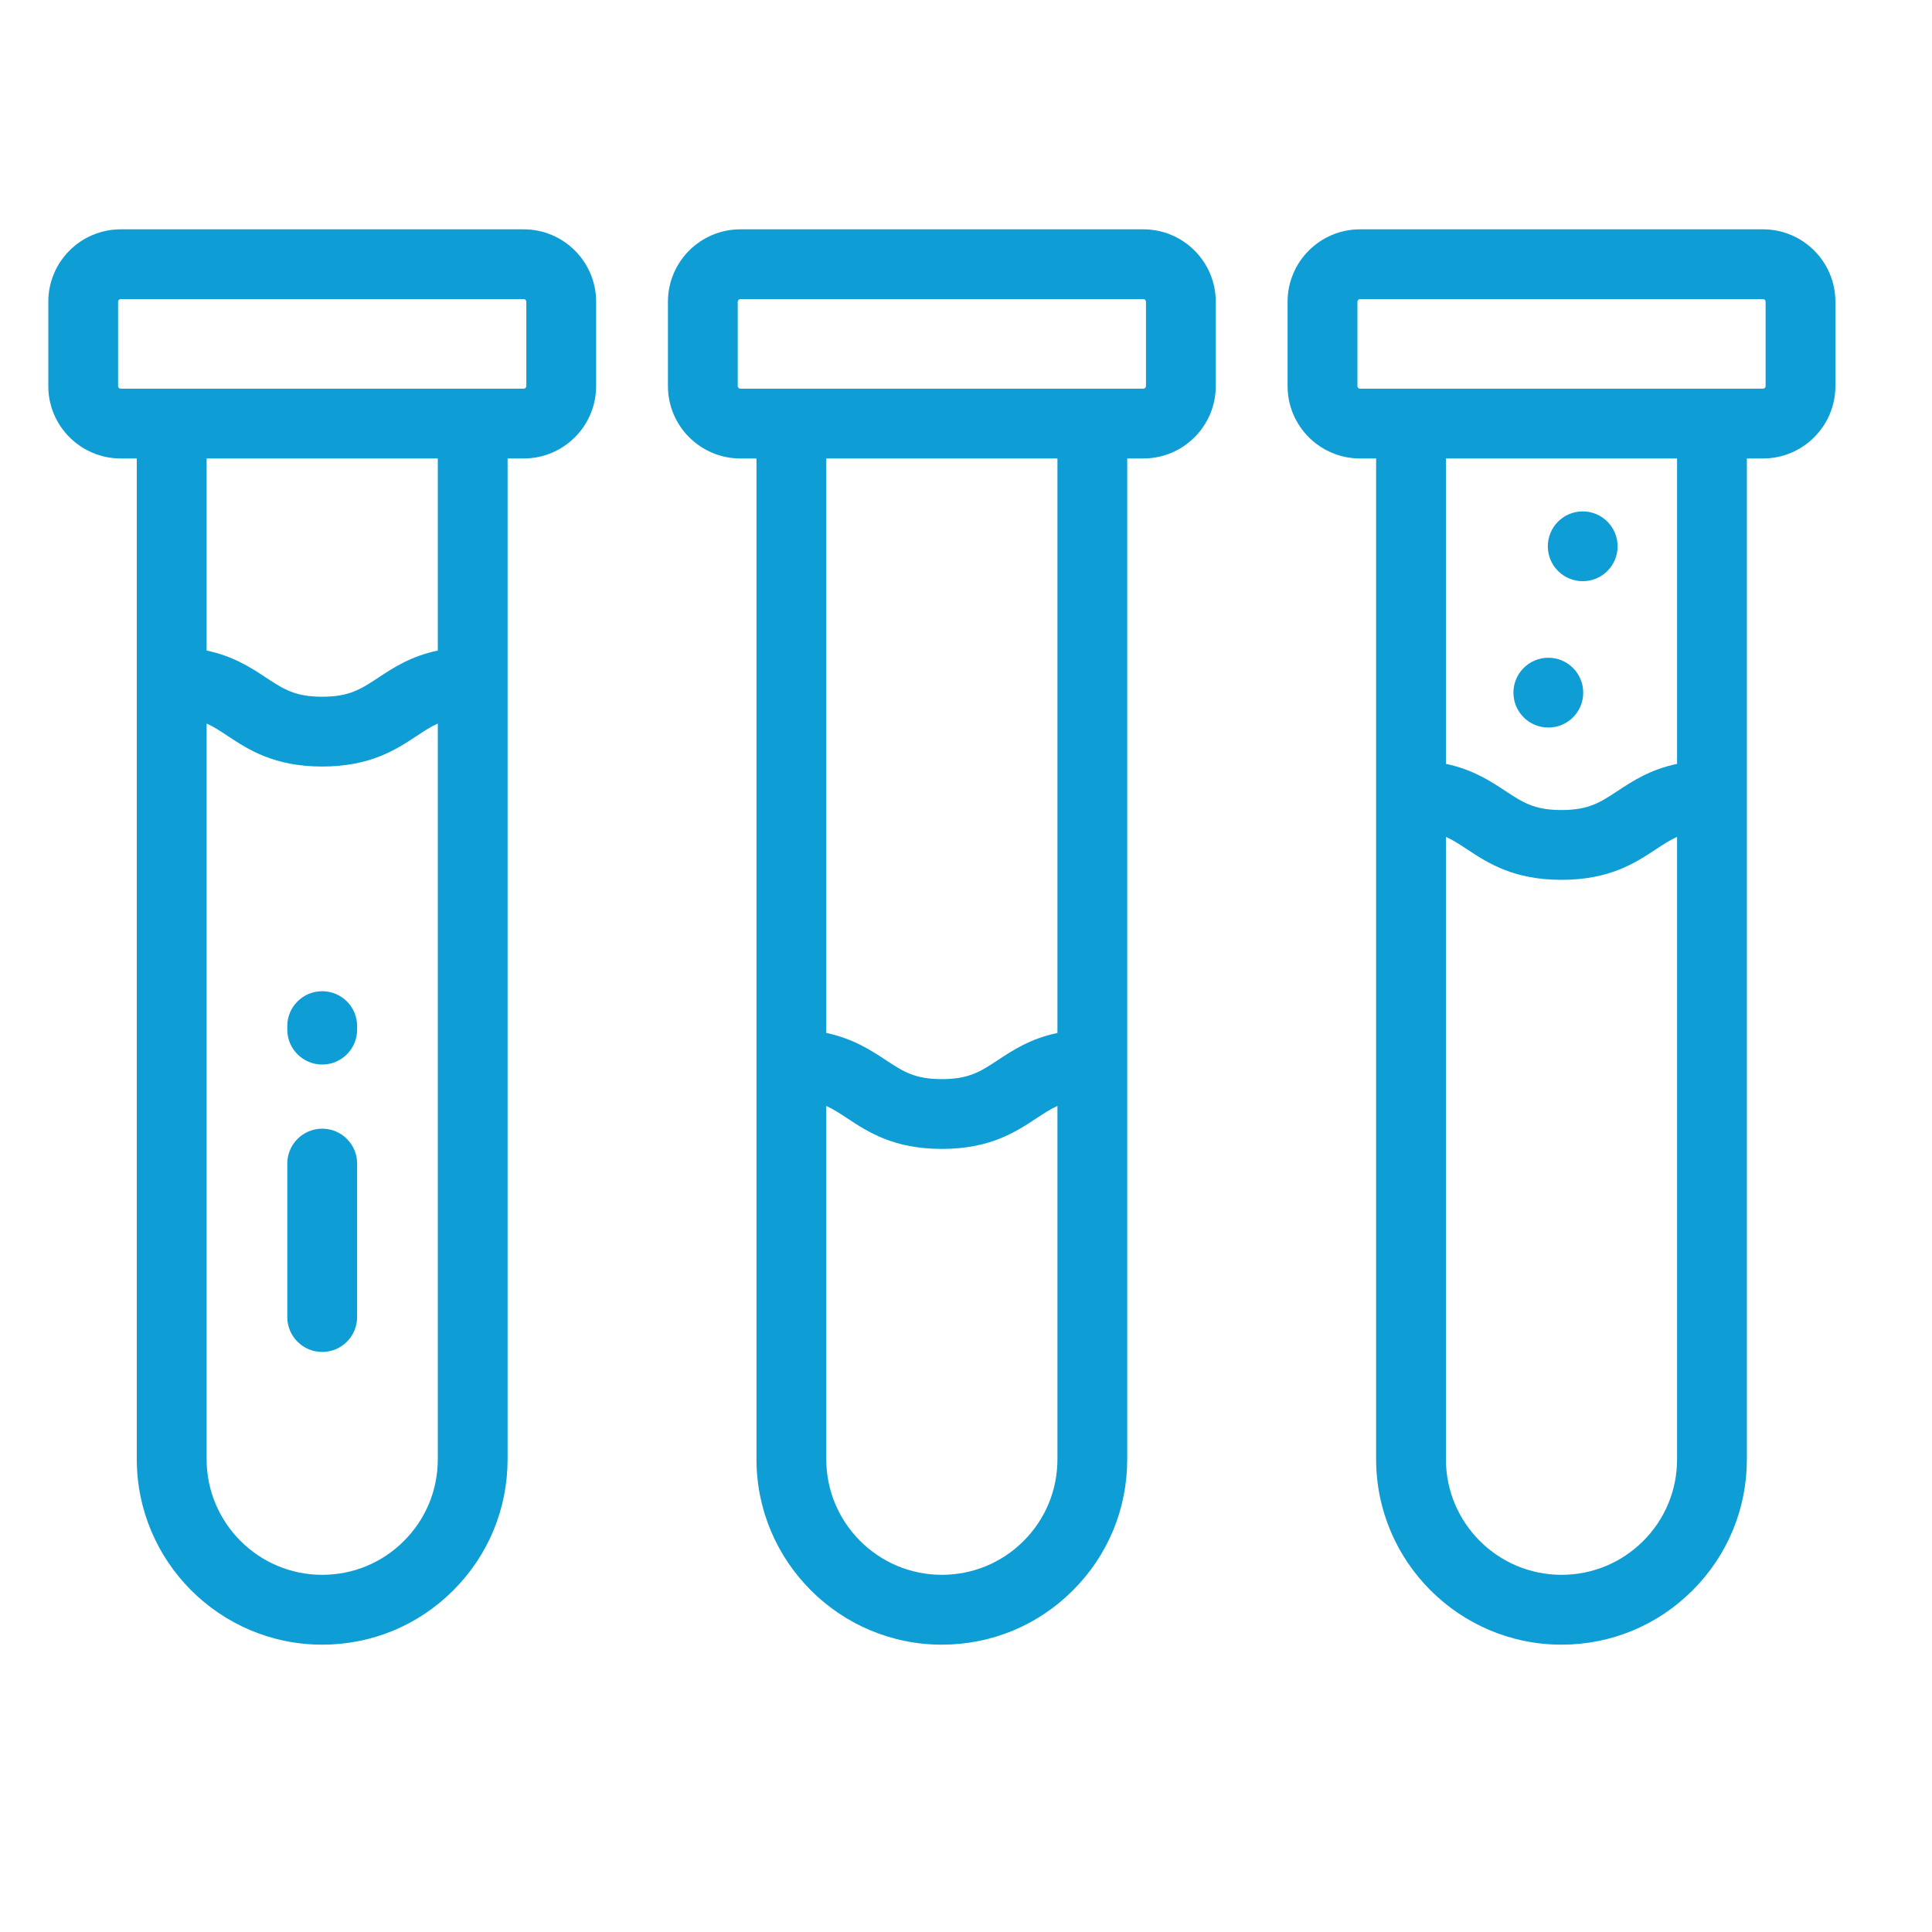
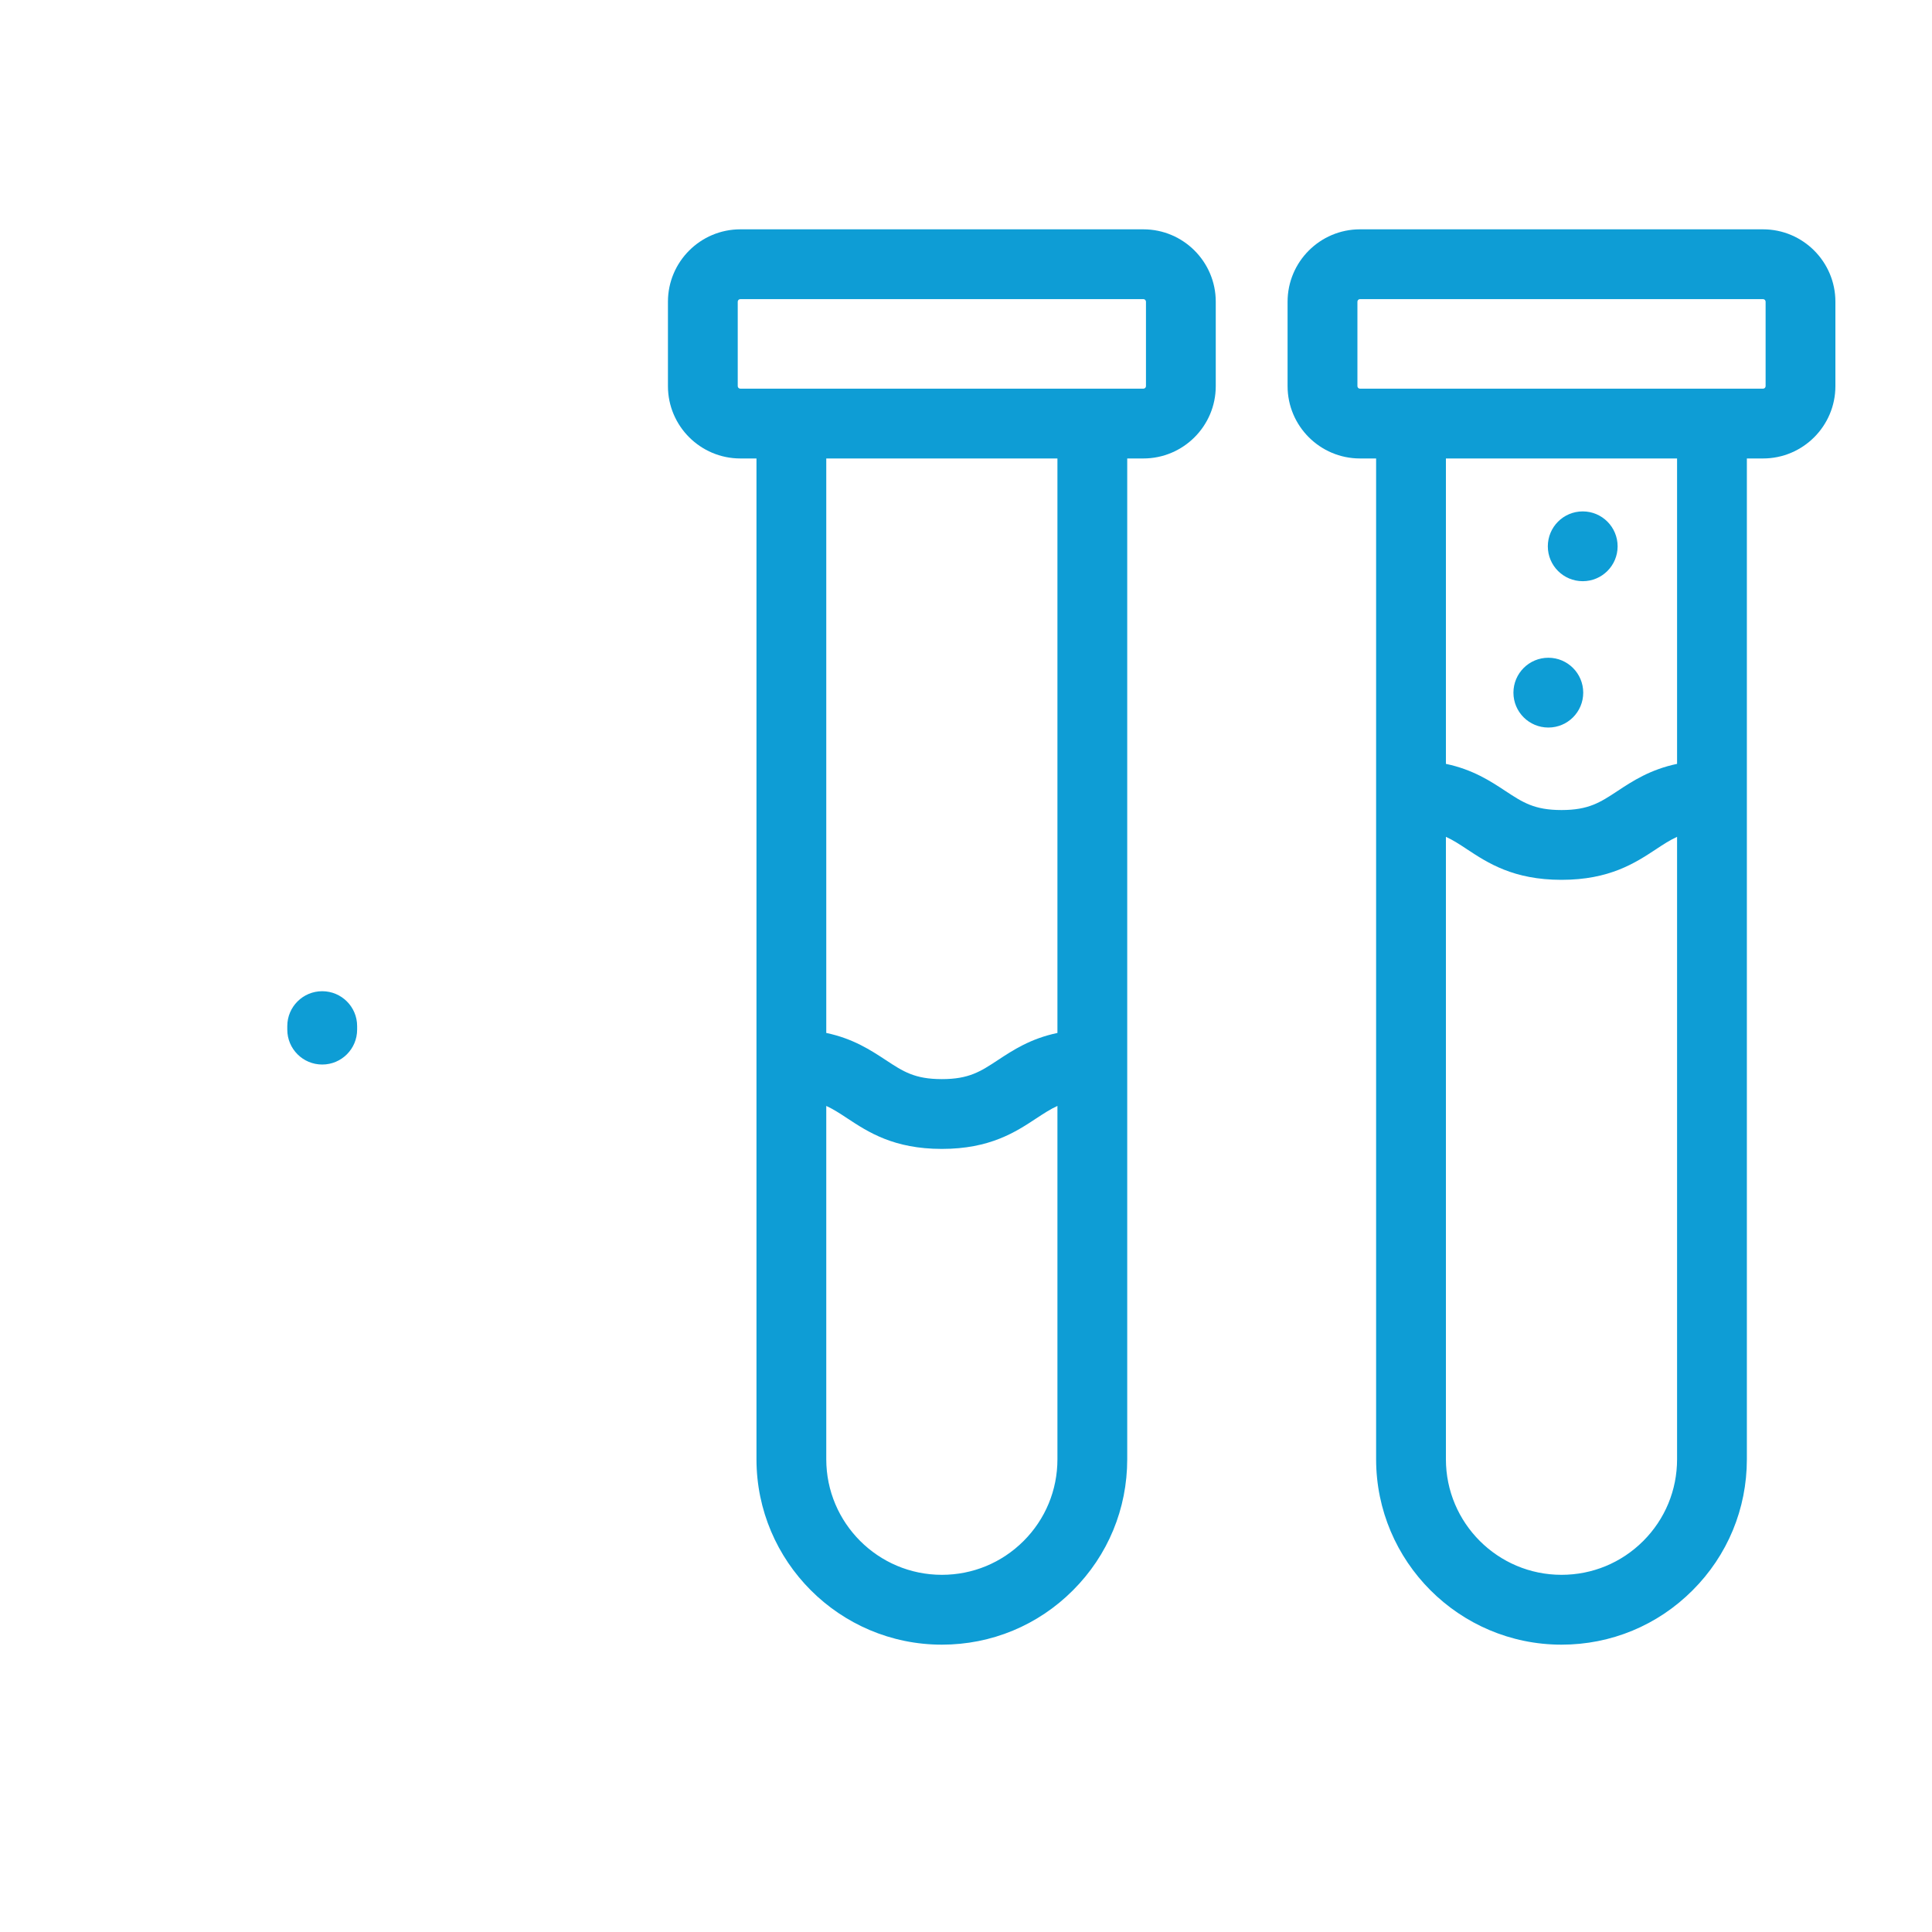
<svg xmlns="http://www.w3.org/2000/svg" width="40" height="40" viewBox="0 0 40 40" fill="none">
  <path d="M32.057 15.063C32.456 15.063 32.779 14.74 32.779 14.341C32.779 13.942 32.456 13.618 32.057 13.618C31.657 13.618 31.334 13.942 31.334 14.341C31.334 14.74 31.657 15.063 32.057 15.063Z" fill="#0E9DD5" />
  <path d="M32.769 12.033C33.168 12.033 33.491 11.71 33.491 11.311C33.491 10.912 33.168 10.588 32.769 10.588C32.369 10.588 32.046 10.912 32.046 11.311C32.046 11.71 32.369 12.033 32.769 12.033Z" fill="#0E9DD5" />
-   <path d="M10.843 4.748H2.498C1.672 4.748 1 5.42 1 6.247V7.994C1 8.82 1.672 9.492 2.498 9.492H2.832V30.212C2.832 32.329 4.554 34.051 6.671 34.051C7.697 34.051 8.661 33.651 9.384 32.927C10.11 32.202 10.509 31.238 10.509 30.212V9.492H10.843C11.67 9.492 12.342 8.82 12.342 7.994V6.247C12.342 5.42 11.67 4.748 10.843 4.748ZM9.064 30.212C9.064 30.852 8.815 31.453 8.362 31.905C7.911 32.356 7.31 32.605 6.671 32.605C5.351 32.605 4.278 31.532 4.278 30.212V14.98C4.425 15.046 4.559 15.134 4.715 15.238C5.143 15.52 5.675 15.87 6.671 15.87C7.666 15.87 8.199 15.52 8.626 15.238C8.783 15.134 8.916 15.046 9.064 14.98V30.212ZM4.278 13.469V9.492H9.064V13.469C8.506 13.586 8.141 13.826 7.831 14.031C7.471 14.268 7.233 14.425 6.671 14.425C6.108 14.425 5.871 14.268 5.51 14.031C5.2 13.826 4.835 13.586 4.278 13.469ZM10.897 7.994C10.897 8.023 10.873 8.047 10.843 8.047H2.498C2.469 8.047 2.445 8.023 2.445 7.994V6.247C2.445 6.217 2.469 6.193 2.498 6.193H10.843C10.873 6.193 10.897 6.217 10.897 6.247V7.994Z" fill="#0E9DD5" />
  <path d="M23.672 4.748H15.328C14.501 4.748 13.829 5.42 13.829 6.247V7.994C13.829 8.82 14.501 9.492 15.328 9.492H15.662V30.212C15.662 32.329 17.384 34.051 19.5 34.051C20.526 34.051 21.49 33.651 22.213 32.927C22.939 32.202 23.338 31.238 23.338 30.212V9.492H23.672C24.499 9.492 25.171 8.82 25.171 7.994V6.247C25.171 5.42 24.499 4.748 23.672 4.748ZM21.893 30.212C21.893 30.852 21.644 31.453 21.192 31.905C20.74 32.356 20.139 32.605 19.5 32.605C18.18 32.605 17.107 31.532 17.107 30.212V22.897C17.254 22.964 17.388 23.052 17.544 23.155C17.972 23.437 18.504 23.787 19.5 23.787C20.495 23.787 21.028 23.437 21.455 23.155C21.612 23.052 21.746 22.964 21.893 22.897V30.212ZM21.893 21.386H21.893C21.335 21.503 20.97 21.744 20.66 21.948C20.3 22.185 20.062 22.342 19.5 22.342C18.938 22.342 18.7 22.185 18.34 21.948C18.029 21.744 17.664 21.503 17.107 21.386V9.492H21.893V21.386ZM23.726 7.994C23.726 8.023 23.702 8.047 23.672 8.047H15.328C15.298 8.047 15.274 8.023 15.274 7.994V6.247C15.274 6.217 15.298 6.193 15.328 6.193H23.673C23.702 6.193 23.726 6.217 23.726 6.247V7.994Z" fill="#0E9DD5" />
  <path d="M36.502 4.748H28.157C27.33 4.748 26.658 5.42 26.658 6.247V7.994C26.658 8.82 27.33 9.492 28.157 9.492H28.491V30.212C28.491 32.329 30.213 34.051 32.329 34.051C33.355 34.051 34.319 33.651 35.042 32.927C35.768 32.202 36.167 31.238 36.167 30.212V9.492H36.502C37.328 9.492 38 8.82 38 7.994V6.247C38 5.42 37.328 4.748 36.502 4.748ZM34.722 30.212C34.722 30.852 34.473 31.453 34.021 31.905C33.569 32.356 32.968 32.605 32.329 32.605C31.009 32.605 29.936 31.532 29.936 30.212V17.326C30.083 17.392 30.217 17.48 30.374 17.584C30.801 17.865 31.333 18.216 32.329 18.216C33.325 18.216 33.857 17.865 34.284 17.584C34.441 17.48 34.575 17.392 34.722 17.326V30.212ZM34.722 15.815C34.165 15.932 33.799 16.172 33.489 16.377C33.129 16.614 32.891 16.771 32.329 16.771C31.767 16.771 31.529 16.614 31.169 16.377C30.858 16.172 30.493 15.932 29.936 15.815V9.492H34.722V15.815ZM36.555 7.994C36.555 8.023 36.531 8.047 36.502 8.047H28.157C28.127 8.047 28.104 8.023 28.104 7.994V6.247C28.104 6.217 28.127 6.193 28.157 6.193H36.502C36.531 6.193 36.555 6.217 36.555 6.247V7.994Z" fill="#0E9DD5" />
-   <path d="M6.671 23.368C6.272 23.368 5.948 23.692 5.948 24.091V27.268C5.948 27.667 6.272 27.991 6.671 27.991C7.07 27.991 7.394 27.667 7.394 27.268V24.091C7.394 23.692 7.07 23.368 6.671 23.368Z" fill="#0E9DD5" />
  <path d="M6.671 20.522C6.272 20.522 5.948 20.845 5.948 21.244V21.317C5.948 21.717 6.272 22.04 6.671 22.04C7.07 22.04 7.394 21.717 7.394 21.317V21.244C7.394 20.845 7.07 20.522 6.671 20.522Z" fill="#0E9DD5" />
</svg>